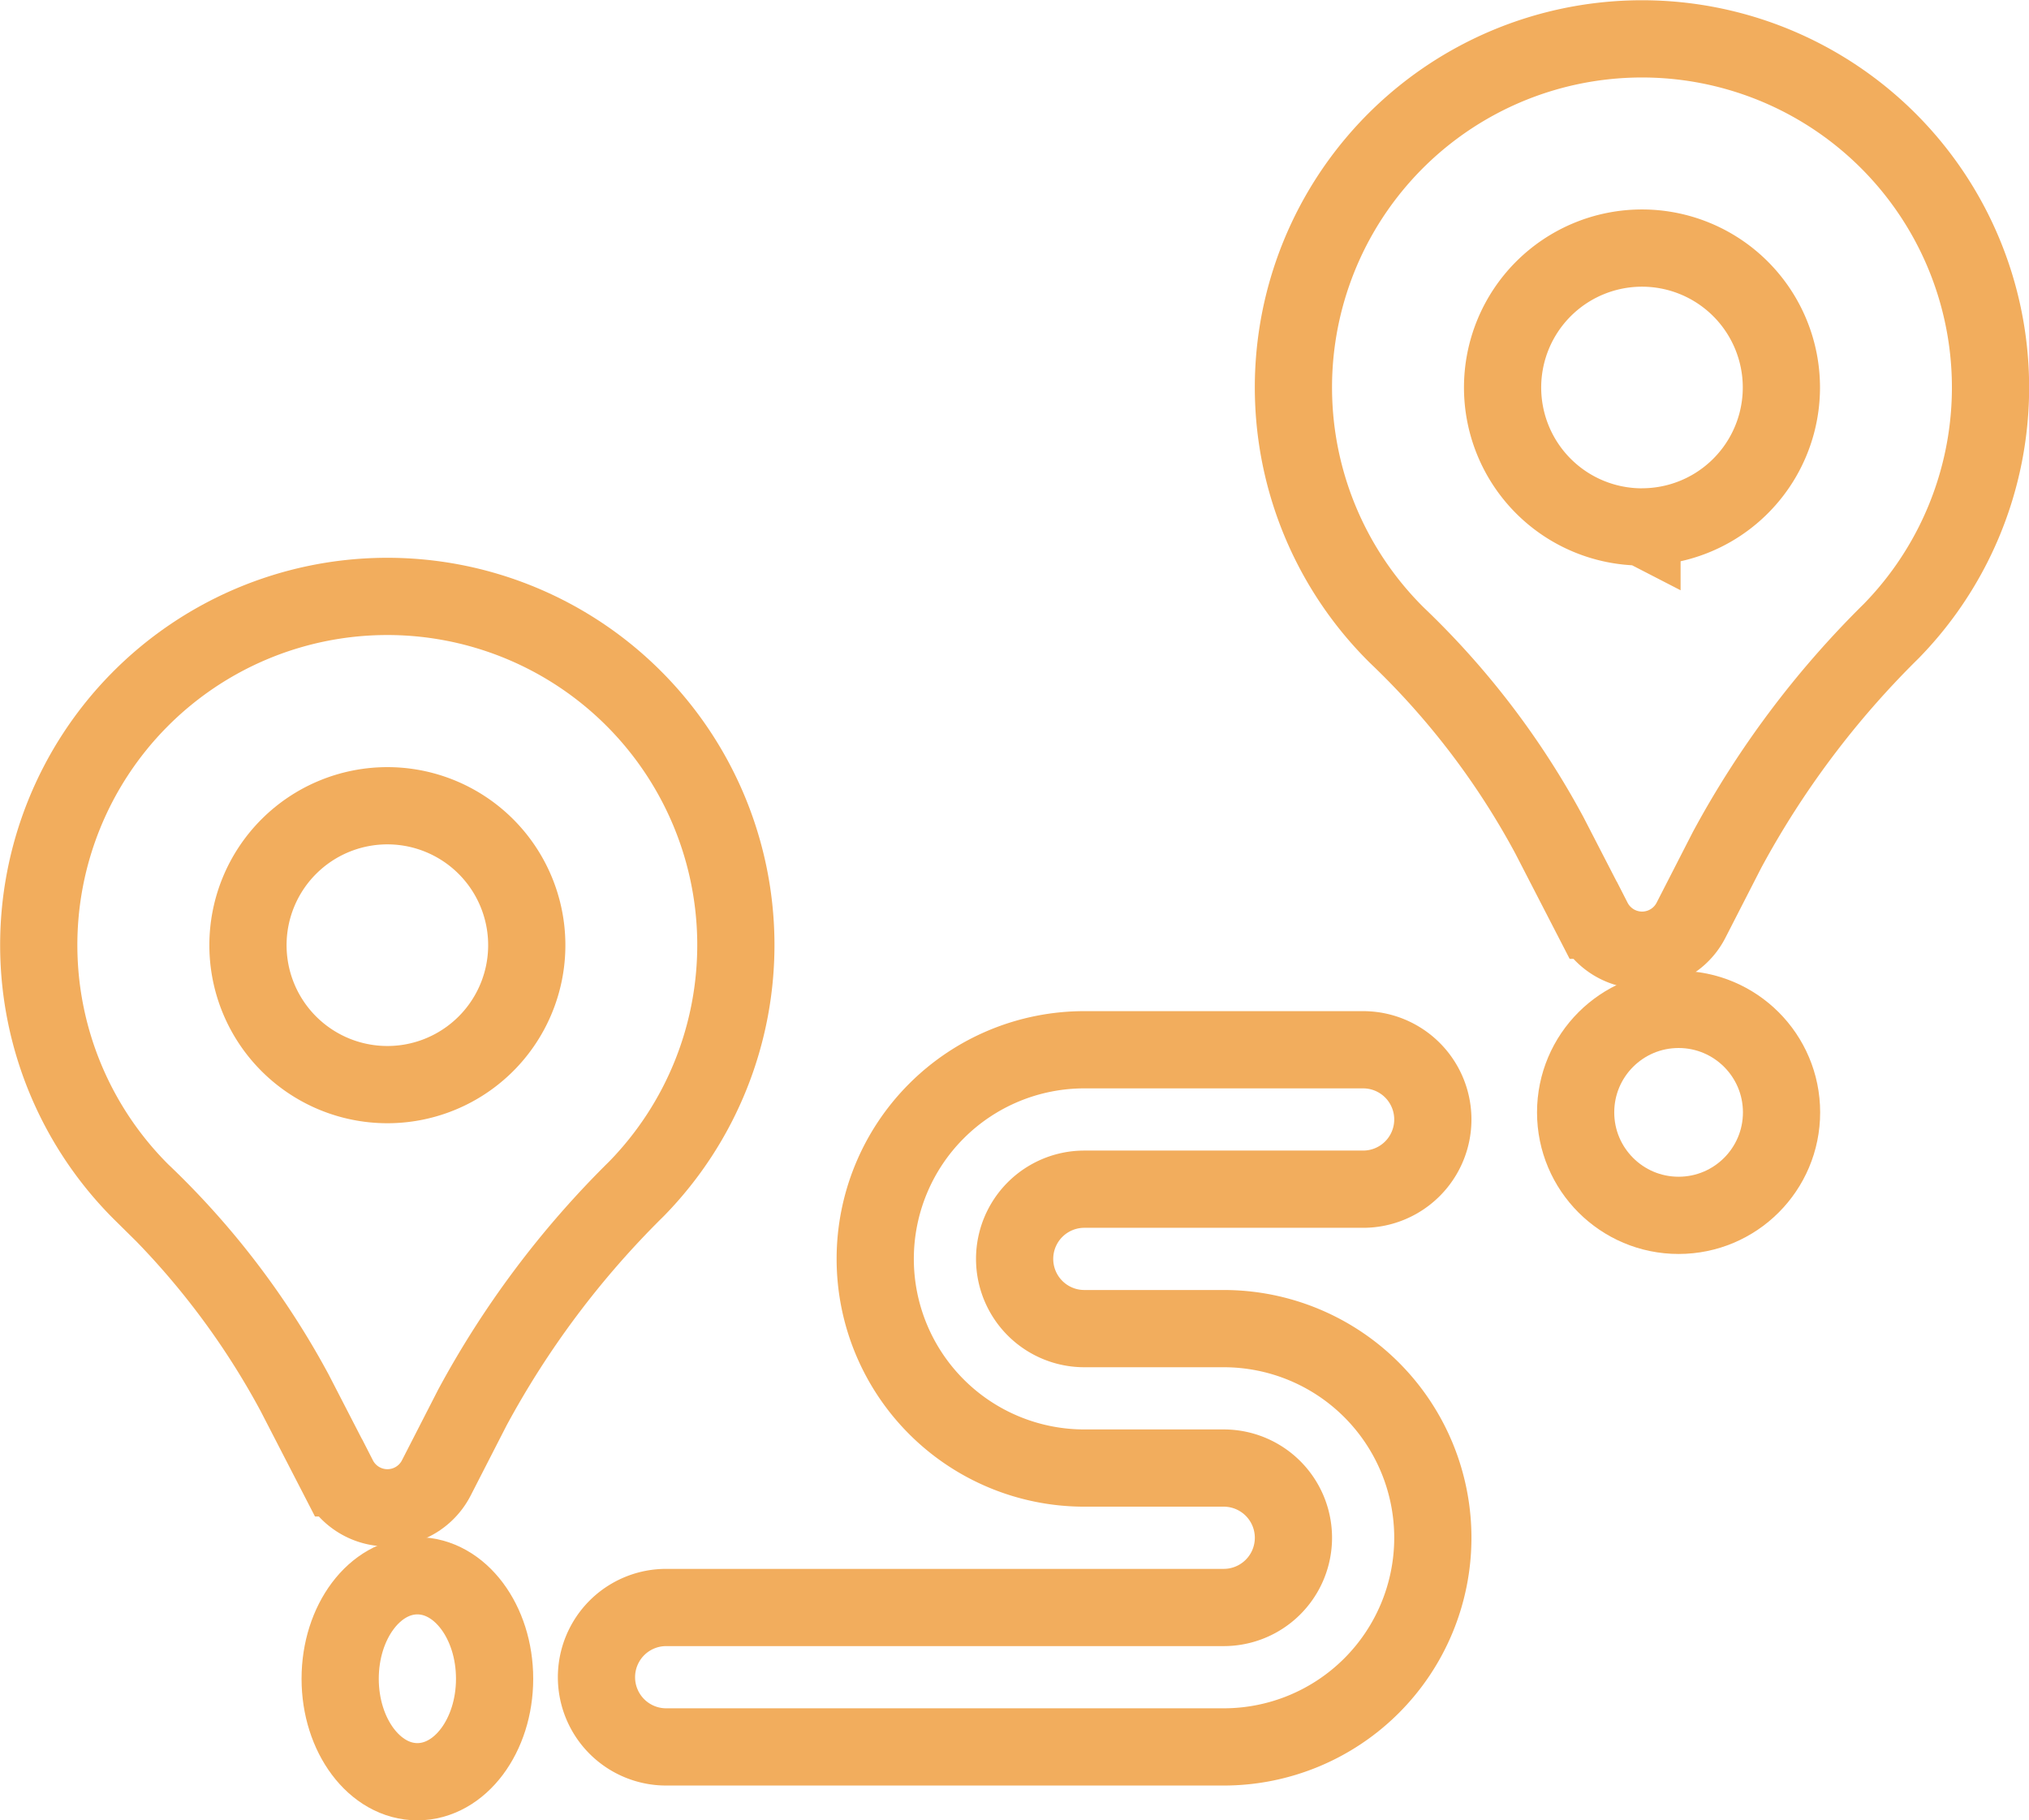
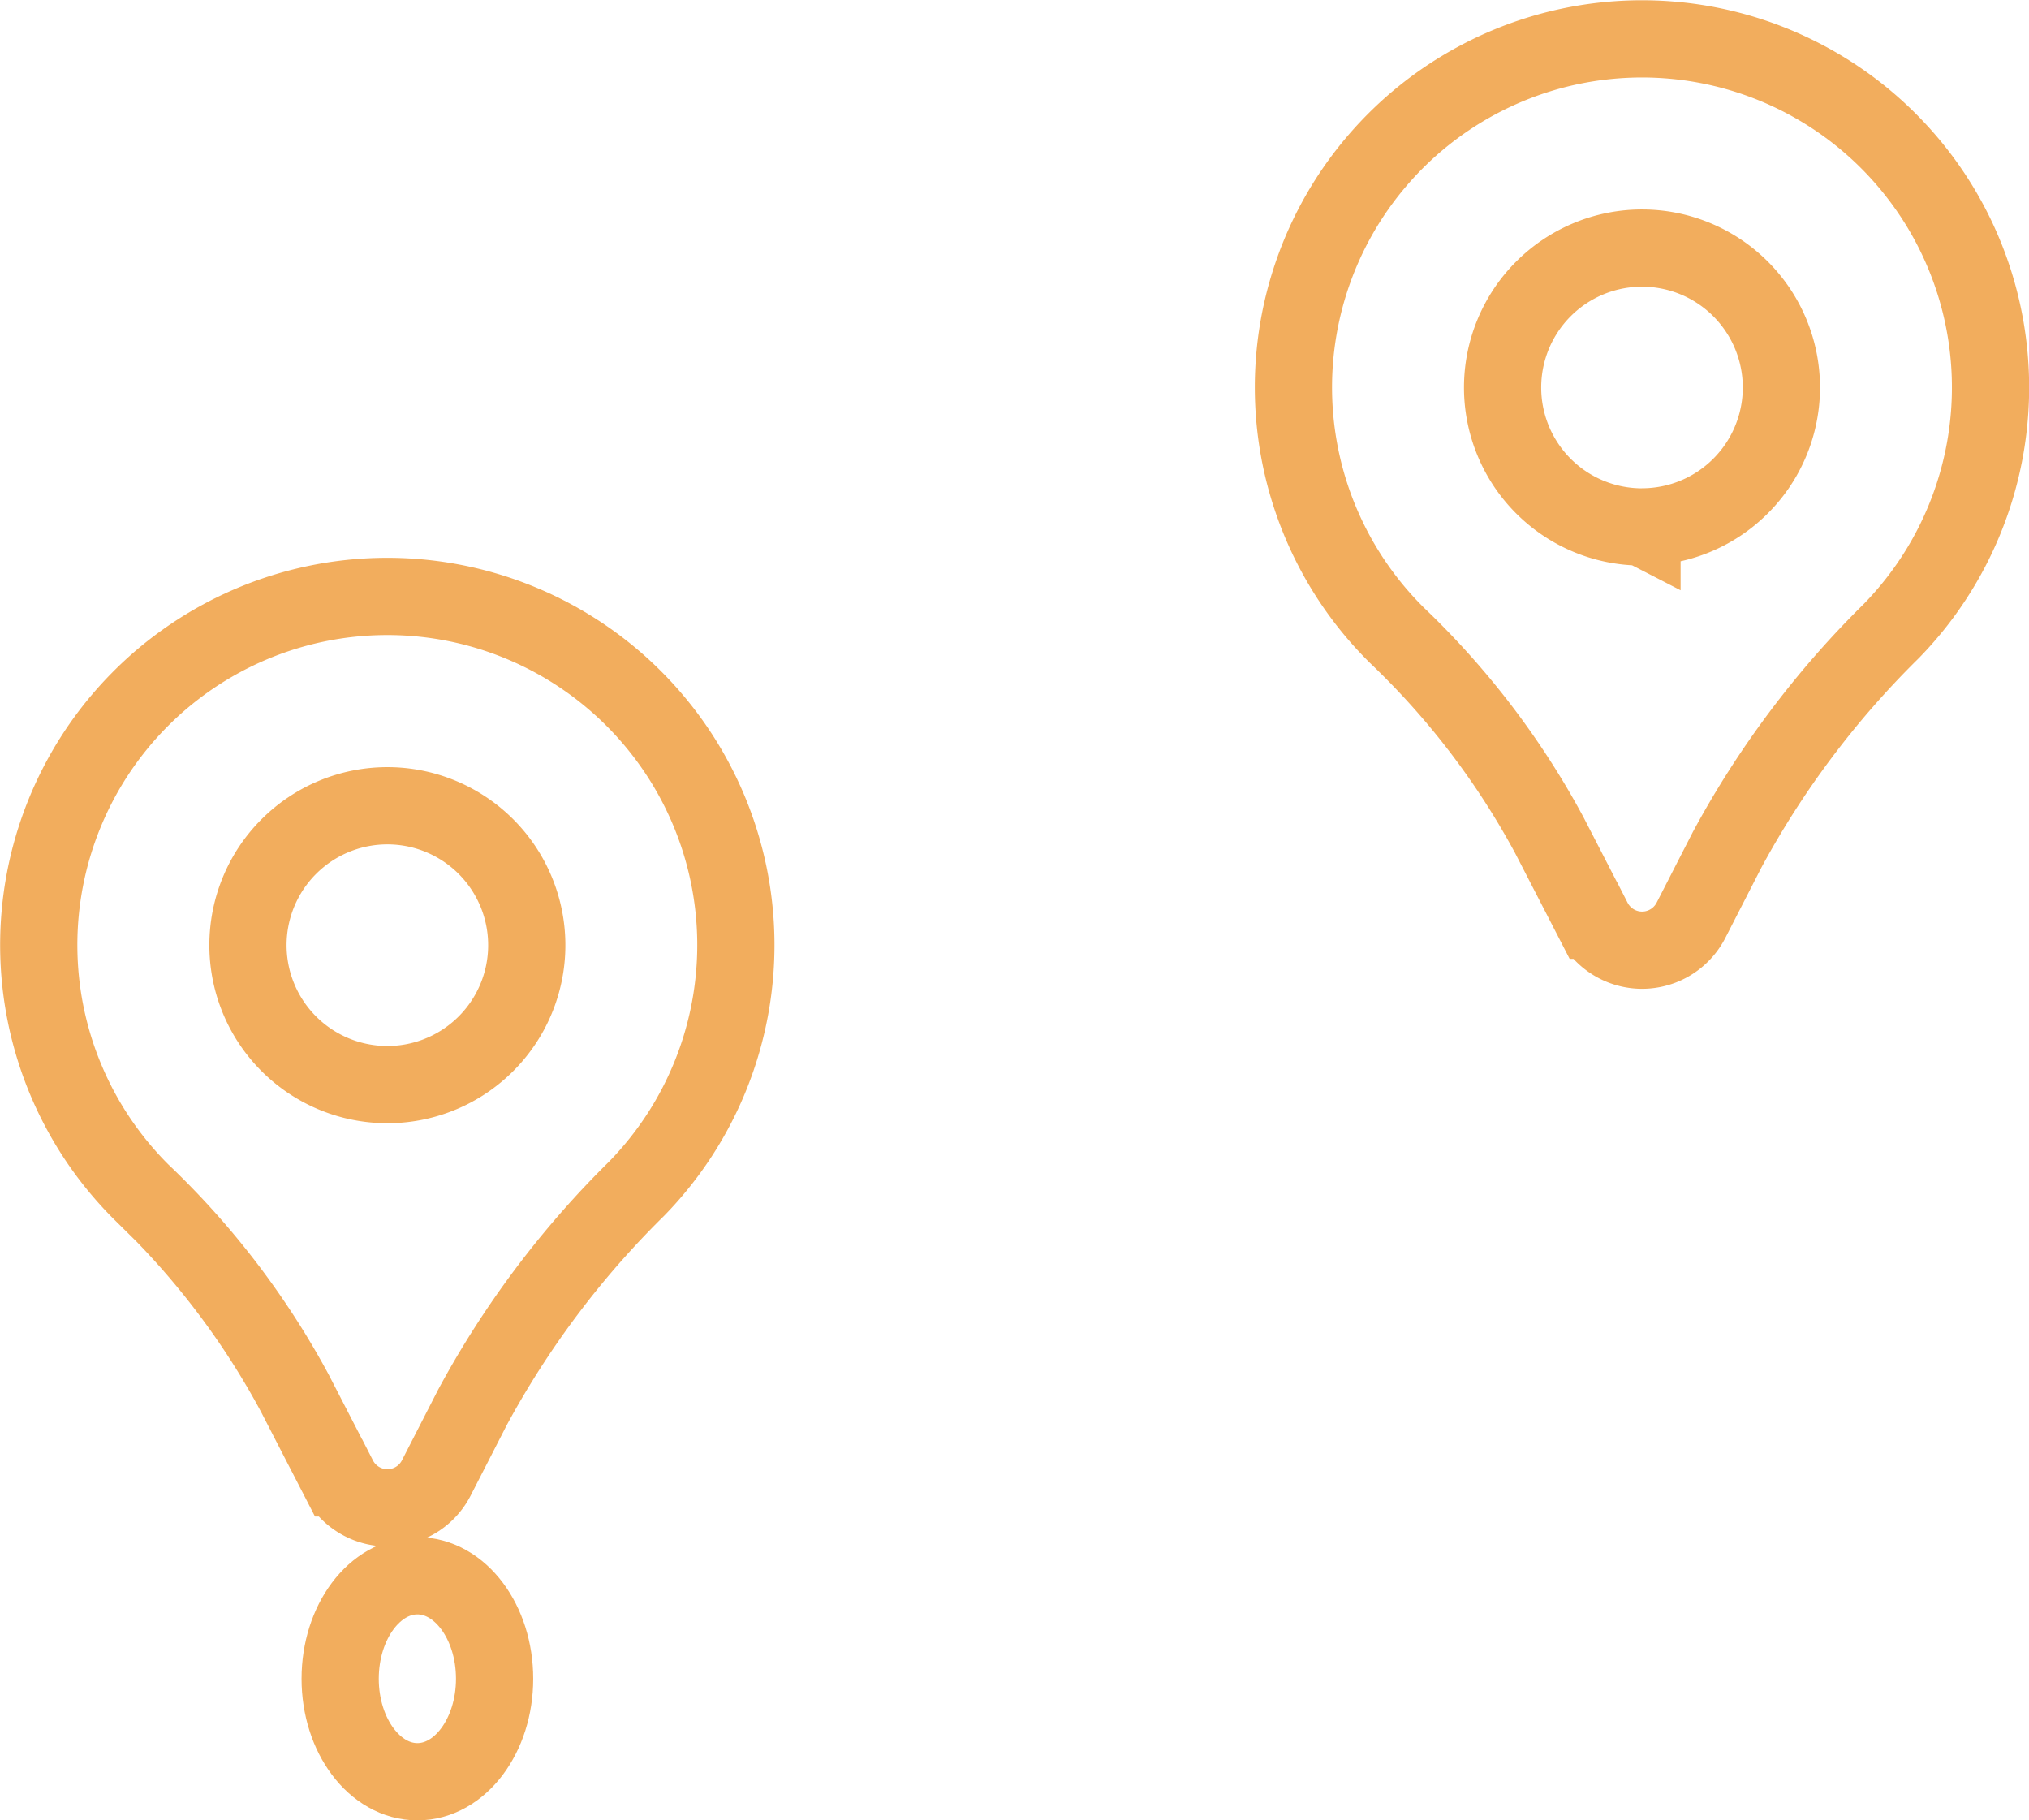
<svg xmlns="http://www.w3.org/2000/svg" width="39.415" height="35.354">
  <g data-name="Group 883" transform="translate(.755 .756)" fill="none" stroke="#f2ad5d" stroke-width="1.5">
    <path data-name="Path 929" d="M2.011 22.415a15.516 15.516 0 012.958 3.88l.852 1.652a1.067 1.067 0 001.9 0l.7-1.366a17.879 17.879 0 013.19-4.25 6.771 6.771 0 10-9.6.085zm4.758-7.522a2.708 2.708 0 11-2.707 2.708 2.708 2.708 0 012.707-2.708z" />
    <ellipse data-name="Ellipse 123" cx="1.5" cy="2" rx="1.5" ry="2" transform="translate(5.853 29.848)" />
    <path data-name="Path 930" d="M30.371.043a6.769 6.769 0 00-3.987 11.542 15.516 15.516 0 012.958 3.88l.852 1.652a1.067 1.067 0 001.9 0l.7-1.366a17.879 17.879 0 013.19-4.25A6.77 6.77 0 0030.371.043zm.771 9.435A2.708 2.708 0 1133.85 6.77a2.708 2.708 0 01-2.71 2.707z" />
-     <circle data-name="Ellipse 124" cx="2" cy="2" r="2" transform="translate(29.853 18.848)" />
-     <path data-name="Path 931" d="M20.309 22.34h5.416a1.354 1.354 0 000-2.708h-5.416a4.062 4.062 0 000 8.124h2.708a1.354 1.354 0 110 2.708H12.186a1.354 1.354 0 100 2.708h10.831a4.062 4.062 0 100-8.124h-2.708a1.354 1.354 0 110-2.708z" />
  </g>
</svg>